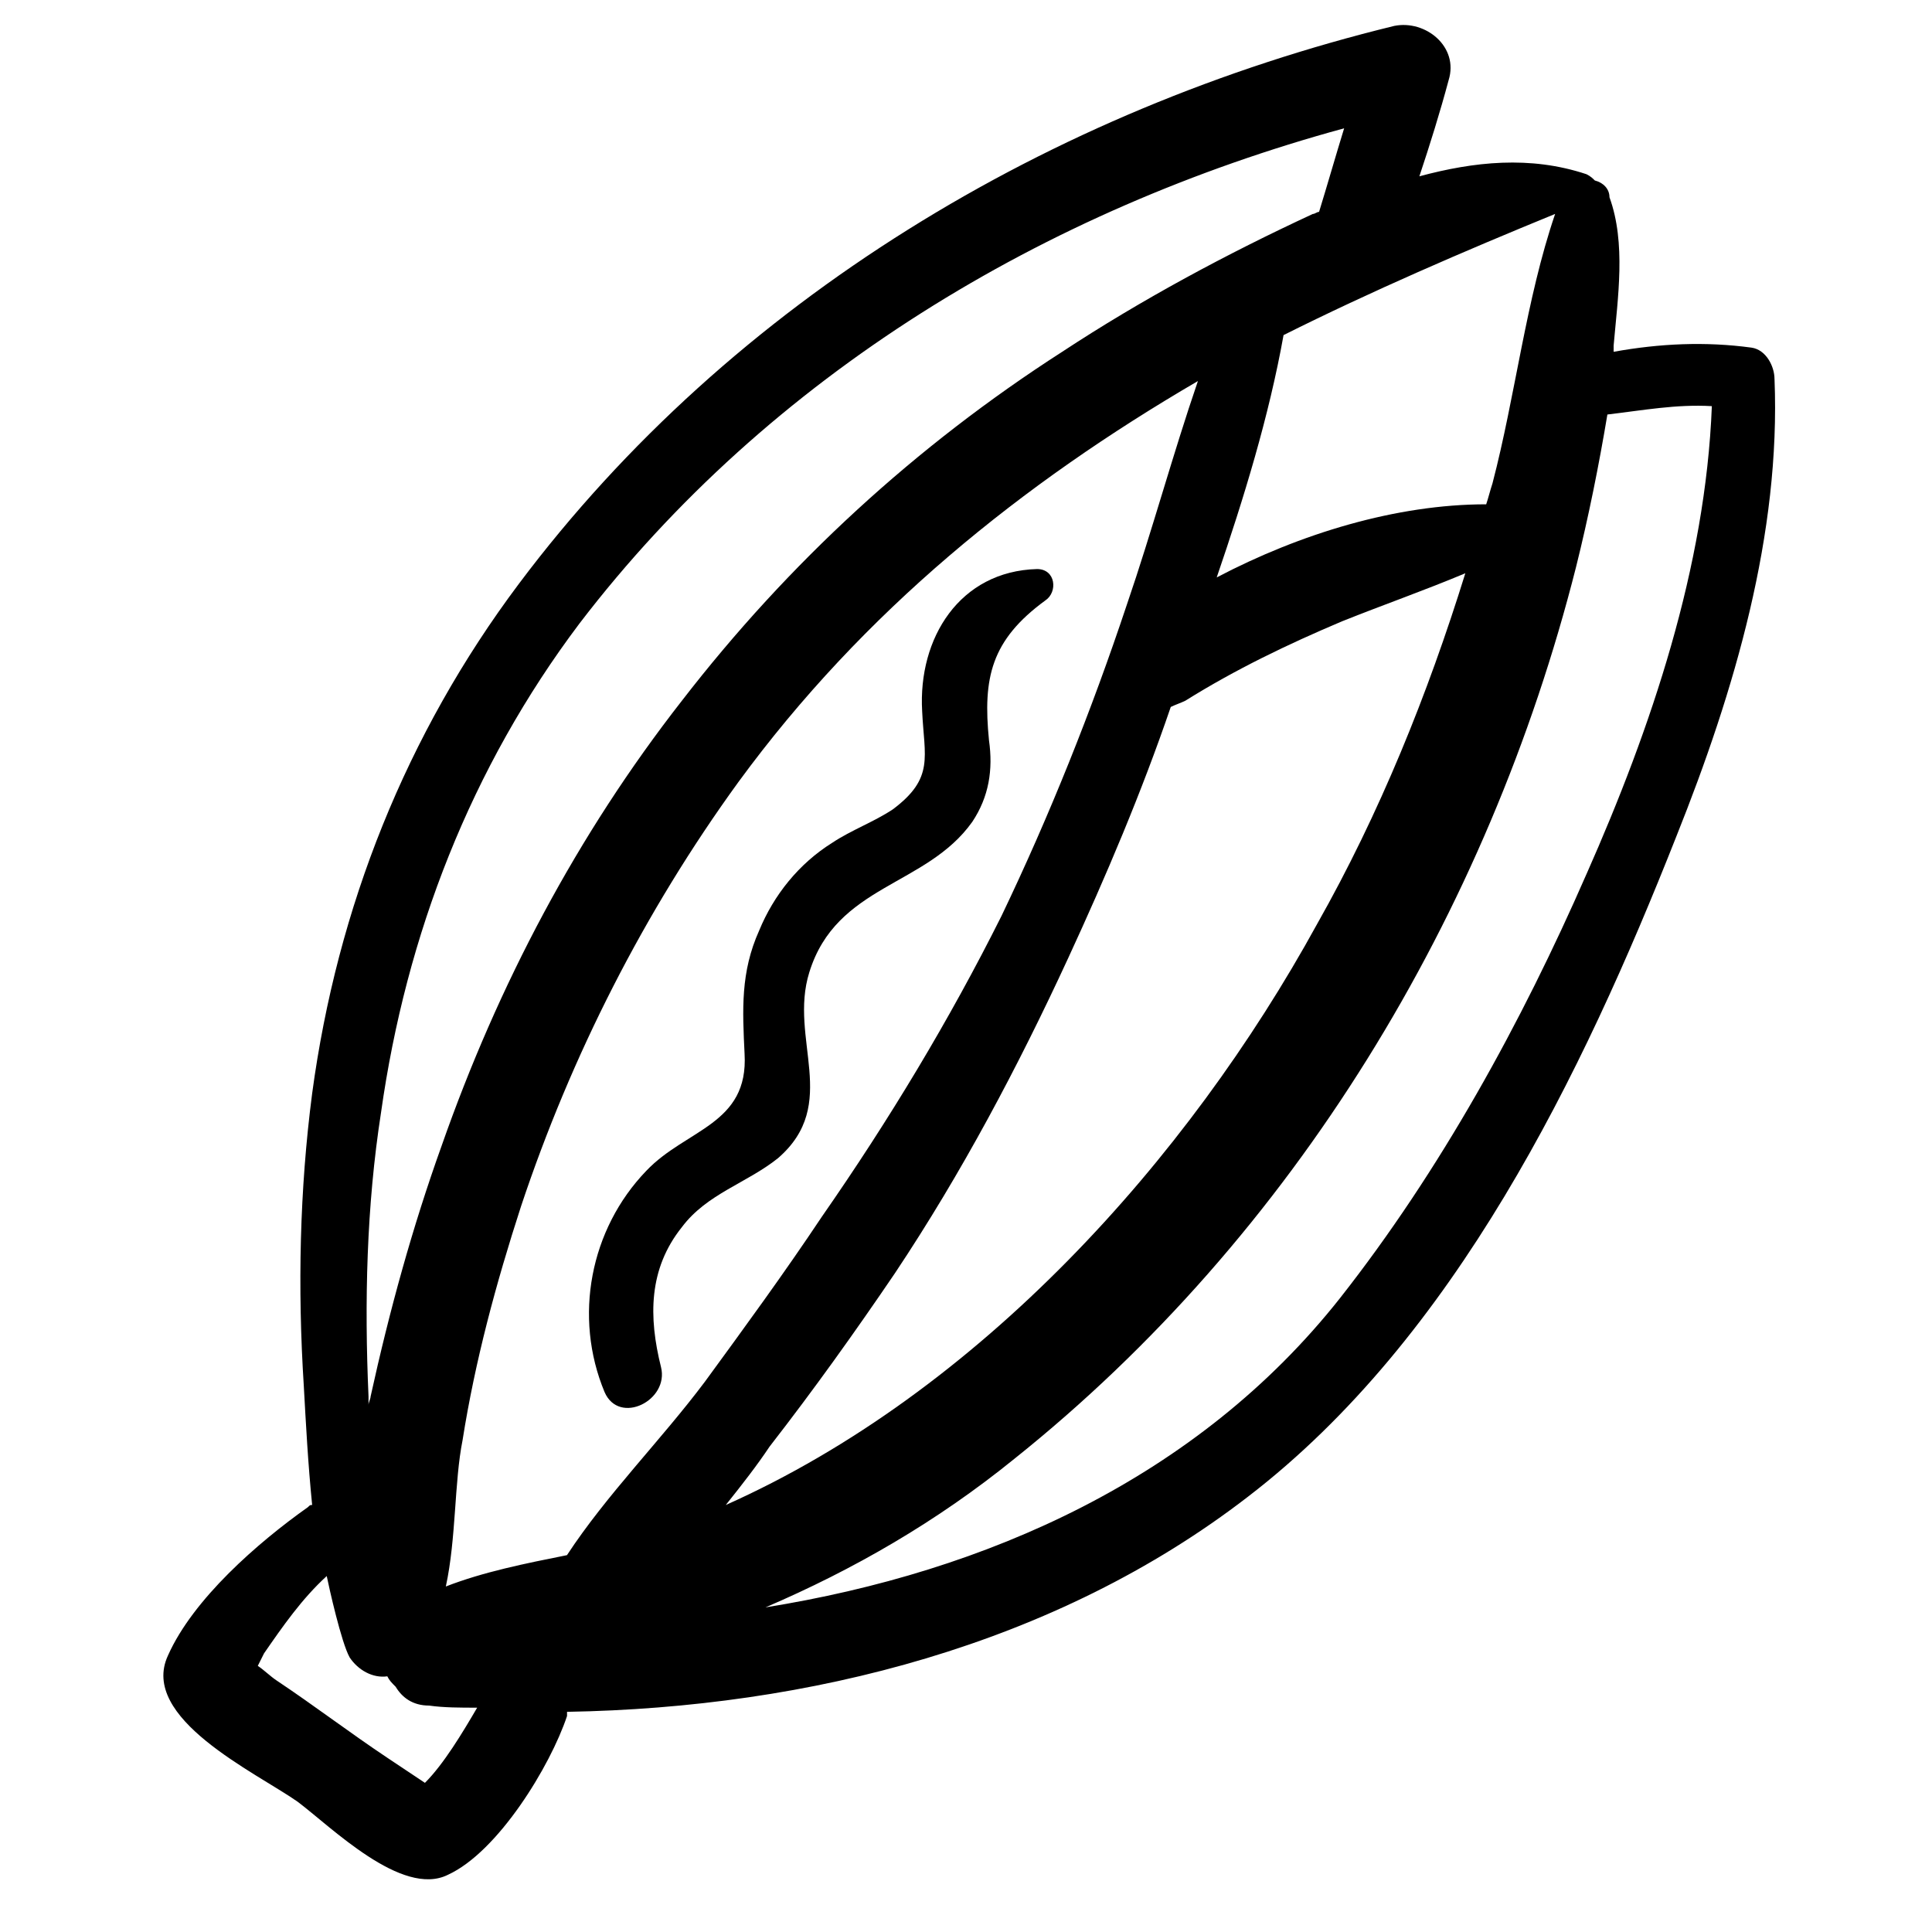
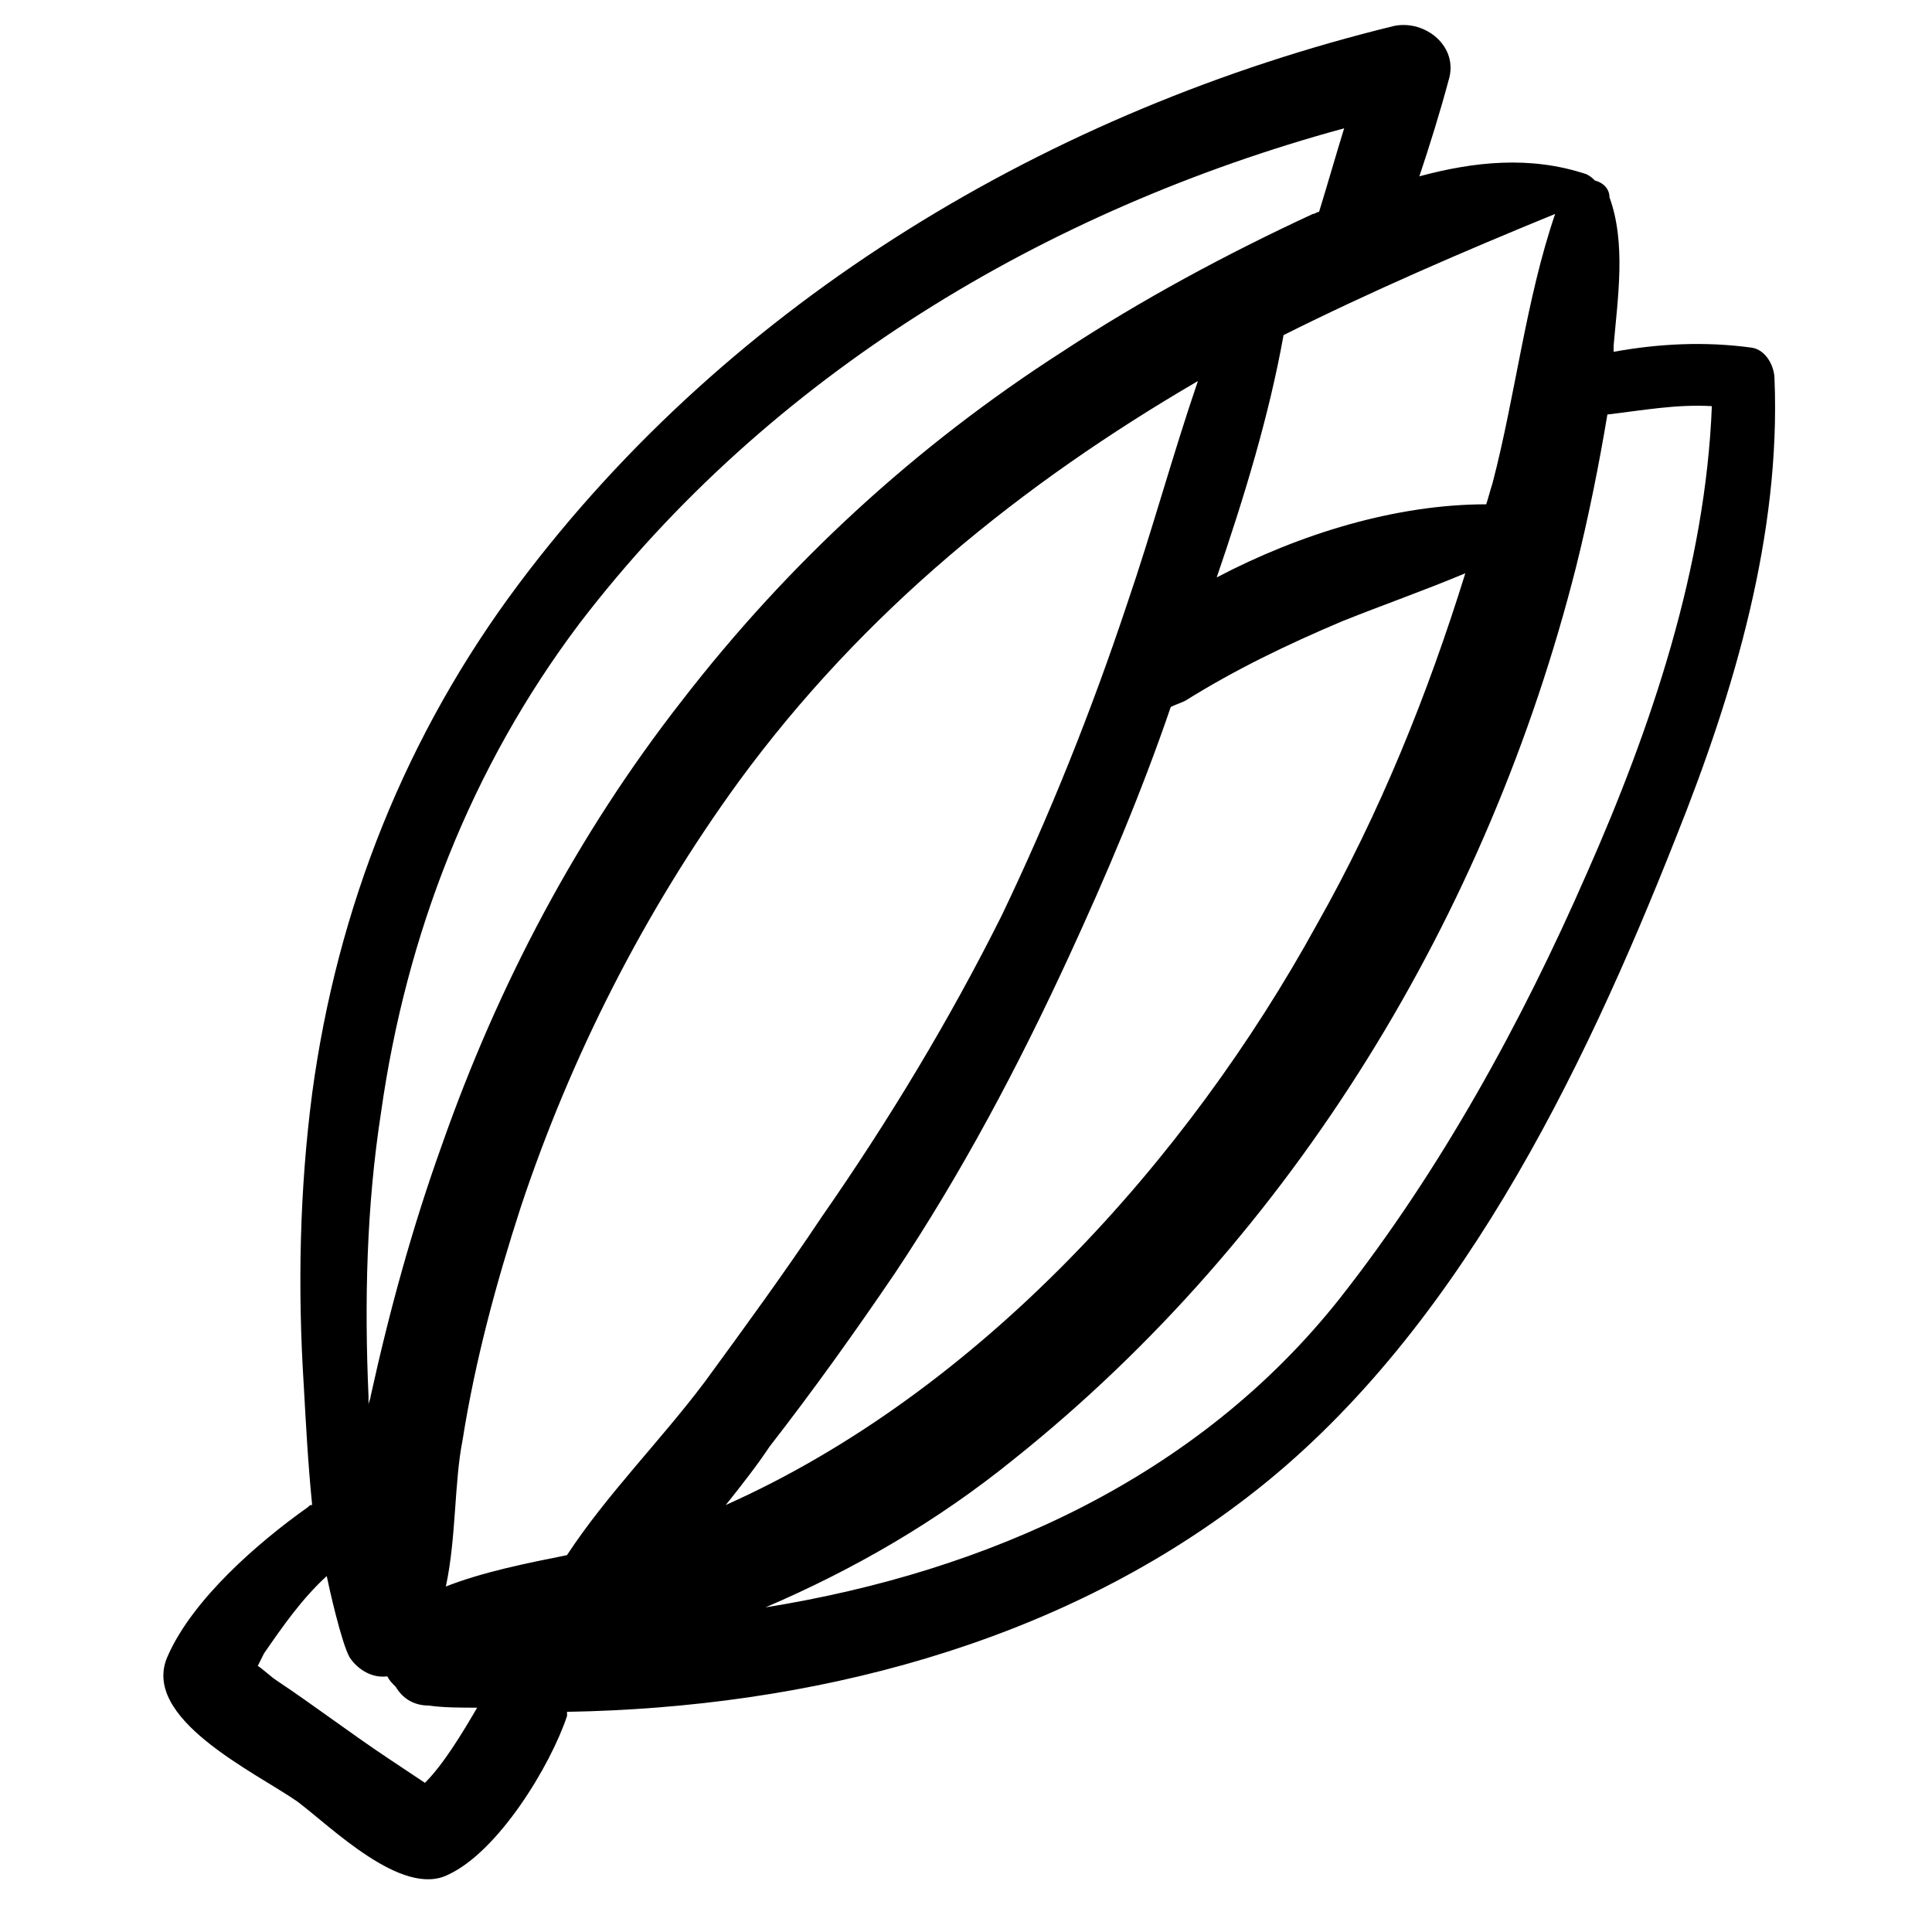
<svg xmlns="http://www.w3.org/2000/svg" fill="#000000" width="800px" height="800px" version="1.1" viewBox="144 144 512 512">
  <g>
    <path d="m614.26 244.43c0-3.32-2.215-7.75-6.09-8.305-12.18-1.66-24.359-1.105-36.539 1.105v-1.66c1.105-12.734 3.32-27.129-1.105-39.309 0-2.215-1.66-3.875-3.875-4.43-0.555-0.555-1.105-1.105-2.215-1.66-14.949-4.984-29.895-3.32-44.289 0.555 2.769-8.305 5.535-17.164 7.75-25.469 2.769-8.859-6.09-16.055-14.395-14.395-90.797 22.145-175.5 72.527-231.97 147.82-29.895 39.863-48.168 85.812-54.809 135.09-3.32 25.469-3.875 51.488-2.215 77.508 0.555 9.965 1.105 20.484 2.215 31.559-0.555 0-0.555 0-1.105 0.555-13.289 9.41-30.449 24.359-37.094 39.309-7.75 16.609 23.254 31.004 34.324 38.754 8.859 6.644 27.684 25.469 39.863 19.379 13.289-6.09 27.129-28.789 31.559-42.078v-1.105c64.211-1.105 129.54-17.715 180.47-57.023 54.809-42.078 88.582-111.84 113.5-174.95 15.504-38.754 27.684-80.277 26.023-121.25zm-58.133-43.738c-7.75 22.699-10.52 48.168-16.609 71.418-0.555 1.66-1.105 3.875-1.66 5.535-23.805 0-49.273 7.75-71.418 19.379 7.199-21.039 13.84-42.629 17.715-64.223 23.25-11.625 47.613-22.141 71.973-32.109zm-311.14 238.07c6.644-47.059 23.805-91.352 52.594-129.55 50.383-65.883 123.46-109.62 202.63-131.21-2.215 7.199-4.43 14.949-6.644 22.145-0.555 0-1.105 0.555-1.66 0.555-22.699 10.52-45.398 22.699-66.438 36.539-38.754 24.914-72.527 55.918-100.76 92.457-27.684 35.434-48.719 75.293-63.668 117.93-7.75 21.594-13.84 43.738-18.824 66.438 0 0.555-0.555 1.66-0.555 2.215v-2.215c-1.105-24.914-0.551-50.379 3.324-75.293zm11.625 177.71c-3.32-2.215-6.644-4.43-9.965-6.644-9.965-6.644-19.379-13.84-29.344-20.484-1.66-1.105-3.32-2.769-4.984-3.875 0.555-1.105 1.105-2.215 1.66-3.32 4.984-7.199 9.965-14.395 16.609-20.484 0.555 2.769 3.875 17.715 6.09 21.594 2.215 3.32 6.09 5.535 9.965 4.984 0.555 1.105 1.105 1.66 2.215 2.769 1.66 2.769 4.43 4.984 8.859 4.984 3.875 0.555 8.305 0.555 12.734 0.555-3.875 6.637-8.855 14.941-13.84 19.922zm37.648-60.344c-11.074 2.215-22.145 4.43-32.109 8.305 2.769-12.734 2.215-27.684 4.43-38.754 3.32-21.039 8.855-41.523 15.5-62.008 13.289-39.863 32.664-78.062 57.578-112.39 33.219-45.398 75.293-79.172 121.8-106.3-6.644 19.379-12.18 39.863-18.824 59.238-9.41 28.234-20.484 55.918-33.219 82.492-13.84 27.684-29.895 54.258-47.613 79.723-9.965 14.949-20.484 29.344-31.004 43.738-11.625 15.5-26.02 29.895-36.539 45.949zm53.703-28.789c11.625-14.949 22.699-30.449 33.219-45.953 17.715-26.574 32.664-54.809 45.953-83.598 9.965-21.594 19.379-43.738 27.129-66.438 1.105-0.555 2.769-1.105 3.875-1.66 13.289-8.305 27.129-14.949 41.523-21.039 11.074-4.43 22.145-8.305 32.664-12.734-9.965 32.109-22.699 63.668-39.309 93.012-34.328 62.562-89.691 124.02-156.68 153.91 4.426-5.535 8.305-10.52 11.625-15.5zm216.47-151.7c-17.164 39.309-38.754 78.617-65.328 112.39-37.648 47.617-93.566 72.531-152.25 81.941 23.254-9.965 45.398-22.699 65.883-39.309 74.188-59.238 125.68-144.5 148.93-236.4 3.32-13.289 6.09-27.129 8.305-40.414 9.41-1.105 18.27-2.769 27.684-2.215-1.664 42.629-16.059 85.258-33.219 124.01z" />
-     <path d="m358.48 401.66c7.199-23.254 31.004-22.699 43.184-39.863 4.43-6.644 5.535-13.84 4.43-21.594-1.66-16.609 0.555-26.574 14.949-37.094 3.32-2.215 2.769-8.305-2.215-8.305-20.484 0.555-31.559 18.27-30.449 37.648 0.555 12.18 3.32 17.715-7.75 26.02-4.984 3.32-11.074 5.535-16.055 8.859-8.859 5.535-15.5 13.84-19.379 23.254-4.984 11.074-4.43 21.039-3.875 32.664 1.105 18.824-15.5 19.93-26.02 31.004-14.949 15.5-19.379 38.754-11.074 58.684 3.875 8.859 17.164 2.215 14.949-6.644-3.32-13.289-3.32-26.02 5.535-37.094 6.644-8.859 17.164-11.625 25.469-18.27 16.605-14.391 2.762-31.555 8.301-49.27z" />
  </g>
</svg>